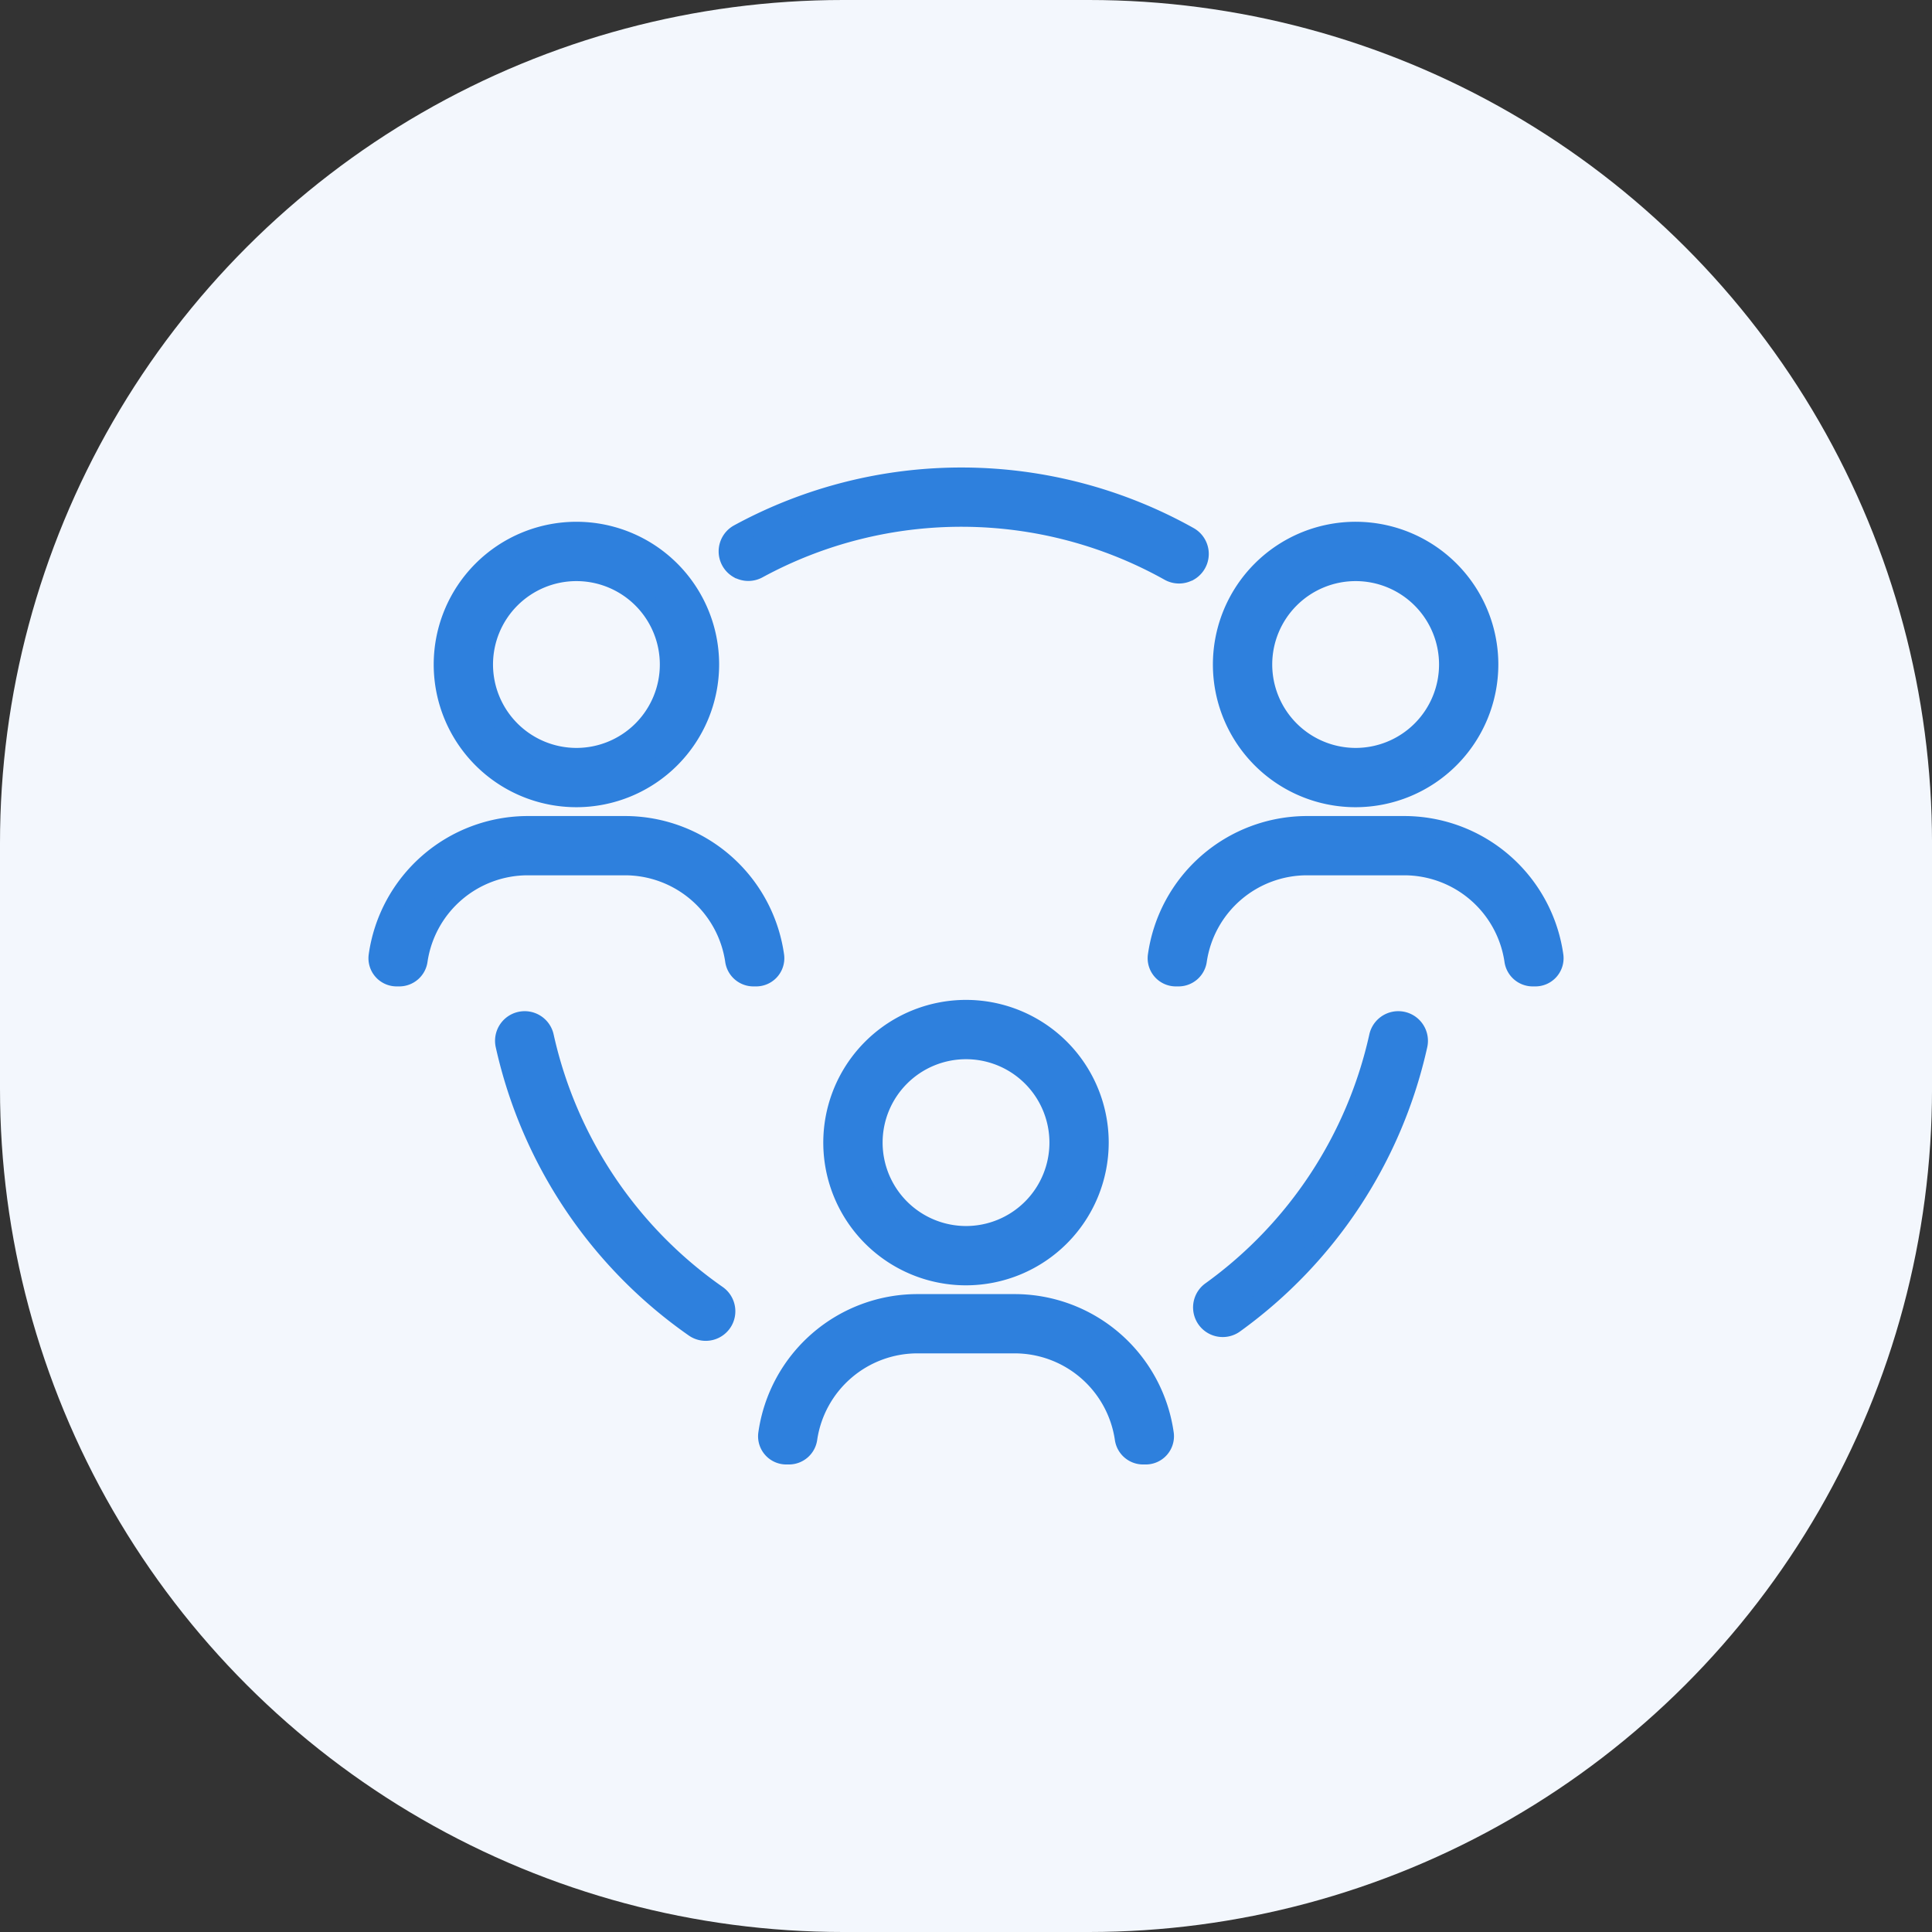
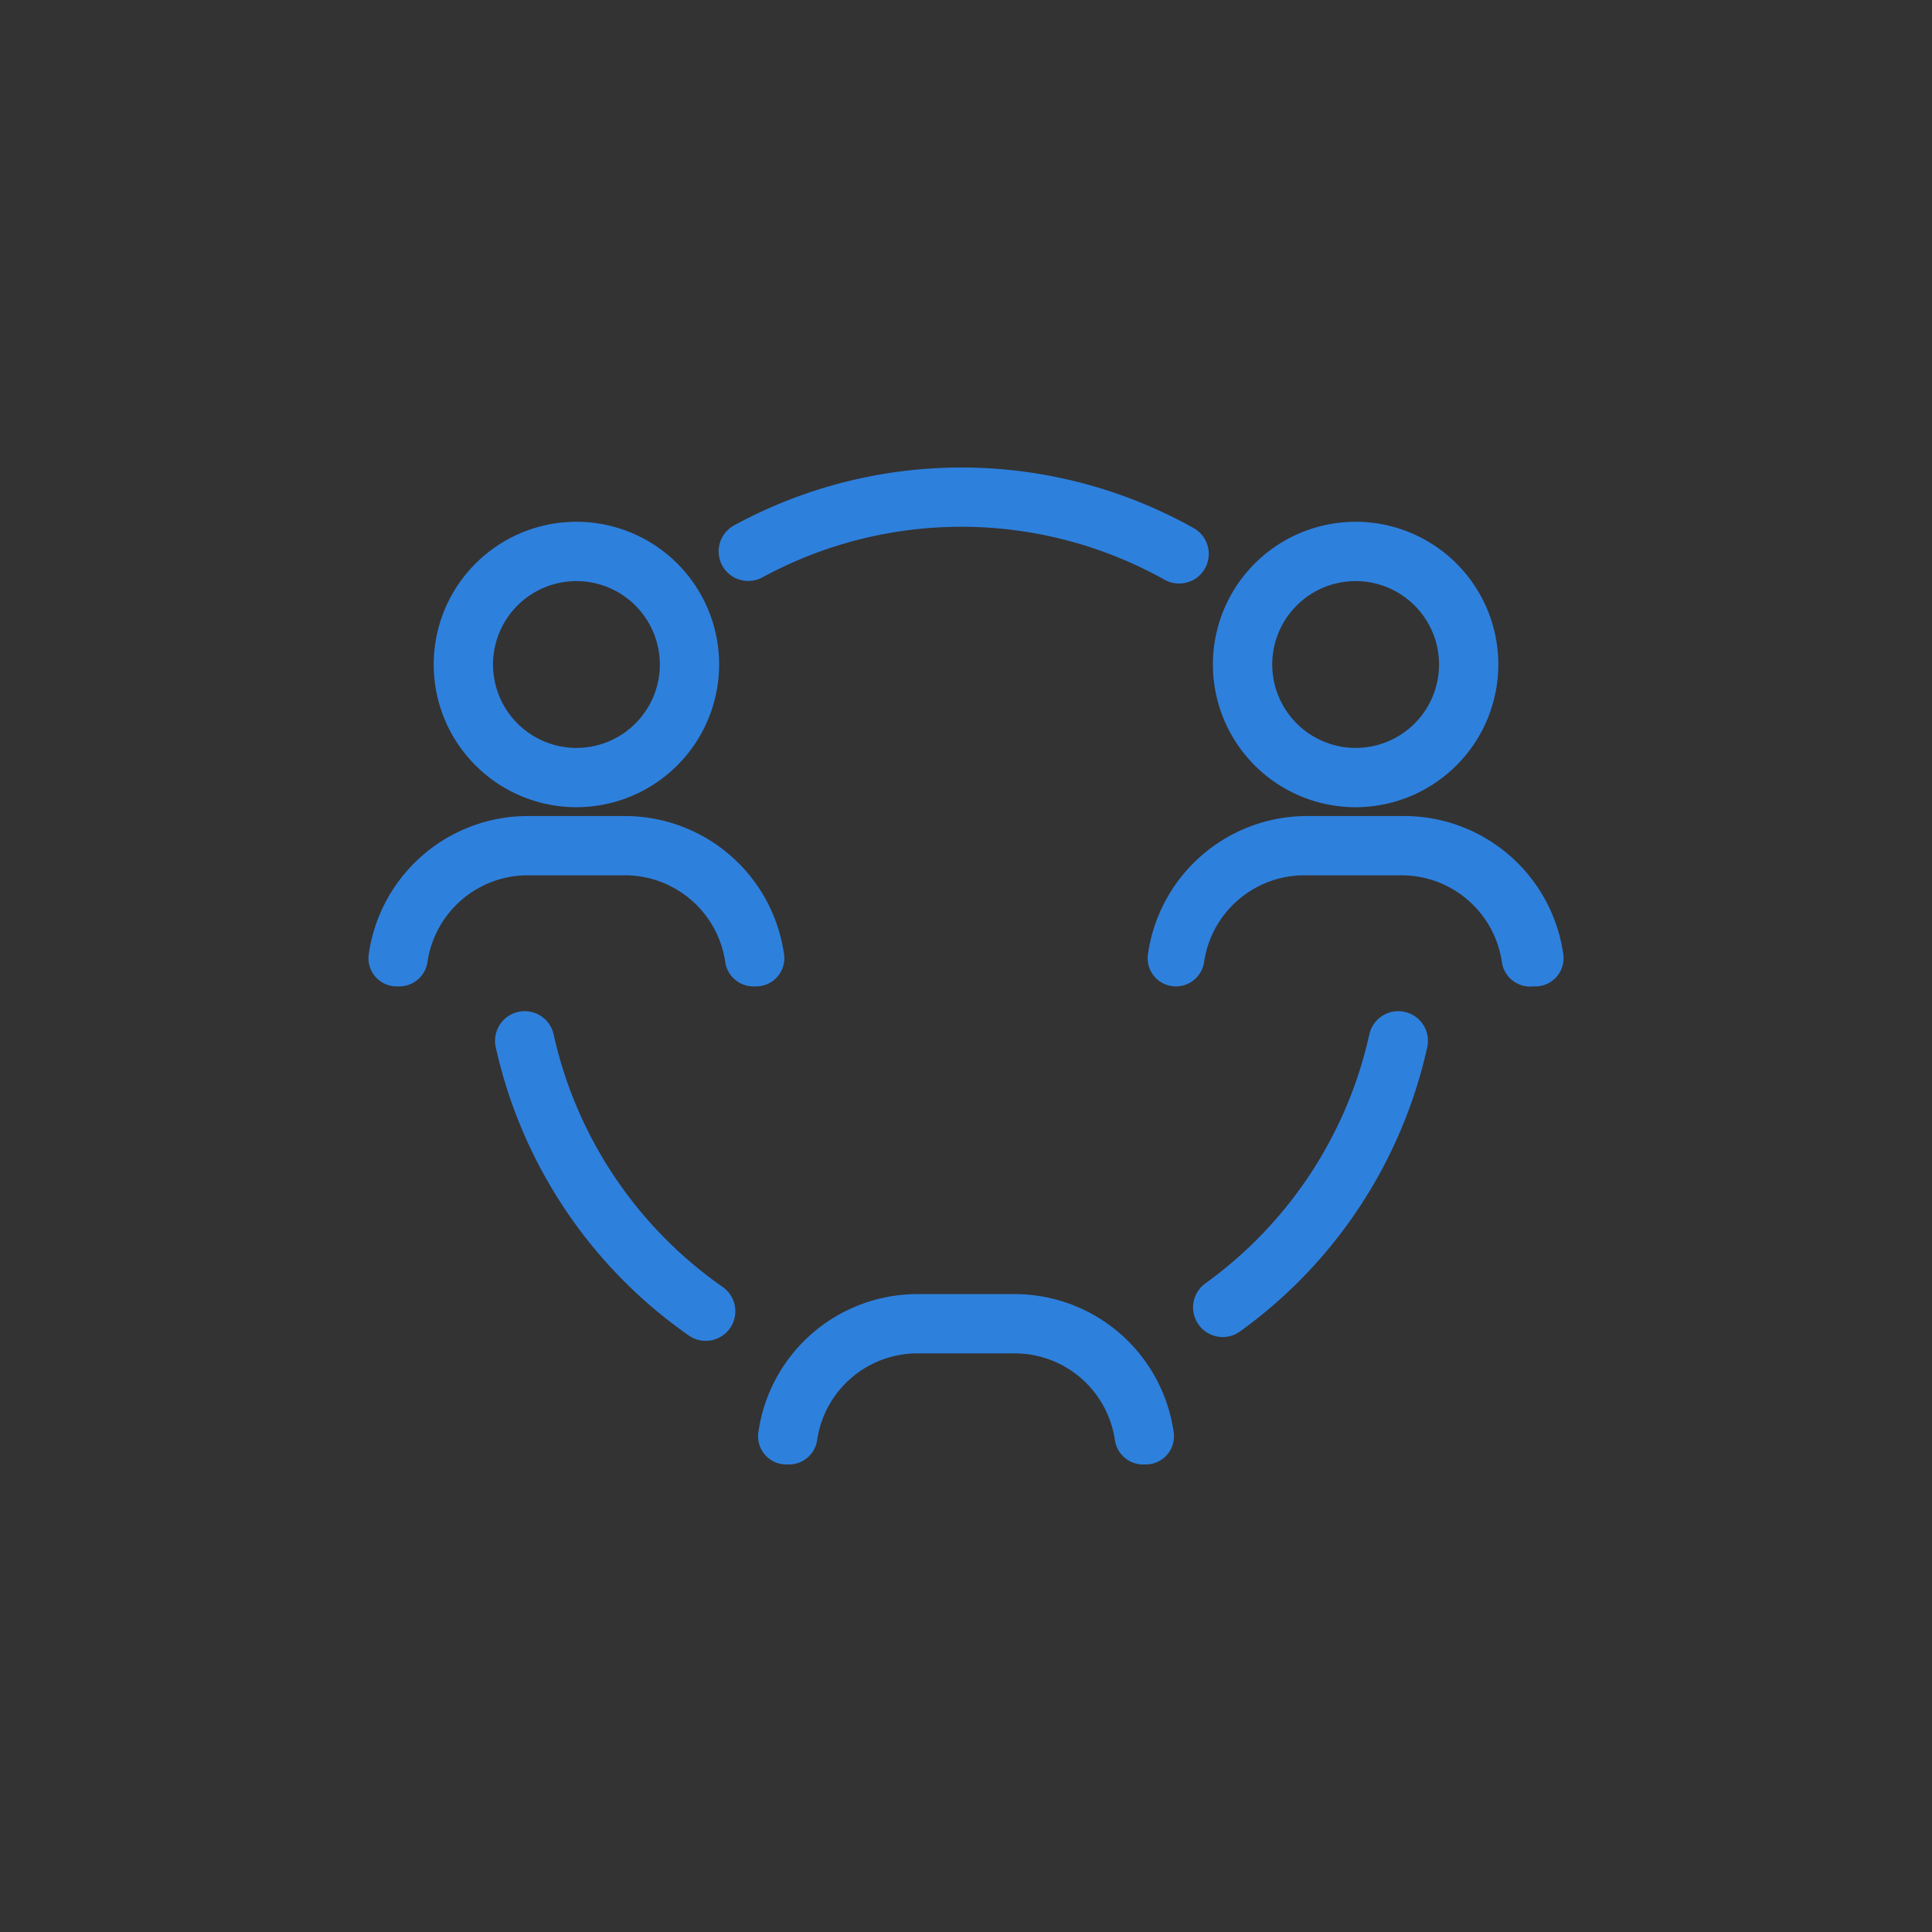
<svg xmlns="http://www.w3.org/2000/svg" width="97.796" height="97.796" viewBox="0 0 97.796 97.796">
  <rect x="0" y="0" width="97.796" height="97.796" fill="#333333" stroke="none" />
  <defs>
    <clipPath id="clip-path">
-       <path id="Path_21489" data-name="Path 21489" d="M1043.675-6159h12.447a42.674,42.674,0,0,1,42.675,42.674v12.447a42.675,42.675,0,0,1-42.675,42.675h-12.447A42.674,42.674,0,0,1,1001-6103.878v-12.447A42.674,42.674,0,0,1,1043.675-6159Z" transform="translate(-1001 6159)" fill="none" />
-     </clipPath>
+       </clipPath>
    <clipPath id="clip-path-2">
      <path id="Path_21488" data-name="Path 21488" d="M1001-5773.147h576.108V-6175H1001Z" transform="translate(-1001 6175)" fill="none" />
    </clipPath>
  </defs>
  <g id="Group_16529" data-name="Group 16529" transform="translate(0 0)">
    <g id="Group_1994" data-name="Group 1994" clip-path="url(#clip-path)">
      <g id="Group_1993" data-name="Group 1993" transform="translate(0 -28.45)" clip-path="url(#clip-path-2)">
        <path id="Path_21487" data-name="Path 21487" d="M996-6164h115.578v115.576H996Z" transform="translate(-1004.891 6183.56)" fill="#f3f7fd" />
      </g>
    </g>
    <g id="Group_16524" data-name="Group 16524" transform="translate(19.149 24.166)">
      <g id="Group_16523" data-name="Group 16523" transform="translate(0 0)">
        <path id="Path_23168" data-name="Path 23168" d="M77.855,54.177h-.006a1,1,0,0,0-.975.8,21.688,21.688,0,0,1-8.479,12.875,1,1,0,0,0-.33,1.251h0a1,1,0,0,0,1.5.371A23.69,23.69,0,0,0,78.831,55.4,1,1,0,0,0,77.855,54.177Z" transform="translate(-26.224 -26.658)" fill="#2e80dd" stroke="#2e80dd" stroke-width="1" />
        <path id="Path_23169" data-name="Path 23169" d="M55.3,17.686a1,1,0,0,0,0-1.733,23.57,23.57,0,0,0-22.8-.133,1,1,0,0,0-.009,1.737l.007,0a1,1,0,0,0,.978.007,21.571,21.571,0,0,1,20.825.123,1,1,0,0,0,.989,0Z" transform="translate(-14.263 -12.947)" fill="#2e80dd" stroke="#2e80dd" stroke-width="1" />
        <path id="Path_23170" data-name="Path 23170" d="M16.041,54.177h-.007a1,1,0,0,0-.976,1.227,23.7,23.7,0,0,0,9.555,14.272,1,1,0,0,0,1.476-.36l0,0a1,1,0,0,0-.334-1.278,21.686,21.686,0,0,1-8.742-13.059A1,1,0,0,0,16.041,54.177Z" transform="translate(-8.622 -26.658)" fill="#2e80dd" stroke="#2e80dd" stroke-width="1" />
-         <path id="Path_23171" data-name="Path 23171" d="M53.373,60.045a6.724,6.724,0,1,0-6.723,6.724A6.731,6.731,0,0,0,53.373,60.045Zm-11.445,0a4.722,4.722,0,1,1,4.722,4.722A4.727,4.727,0,0,1,41.928,60.045Z" transform="translate(-16.9 -26.373)" fill="#2e80dd" stroke="#2e80dd" stroke-width="1" />
        <path id="Path_23172" data-name="Path 23172" d="M53.031,82.432a.944.944,0,0,0,.926.824h.135a.928.928,0,0,0,.932-1.031,7.636,7.636,0,0,0-7.556-6.593H42.538a7.636,7.636,0,0,0-7.555,6.593.927.927,0,0,0,.932,1.031h.135a.944.944,0,0,0,.926-.824,5.631,5.631,0,0,1,5.562-4.8h4.931A5.631,5.631,0,0,1,53.031,82.432Z" transform="translate(-15.253 -33.792)" fill="#2e80dd" stroke="#2e80dd" stroke-width="1" />
        <path id="Path_23173" data-name="Path 23173" d="M23.827,23.787A6.724,6.724,0,1,0,17.1,30.51,6.731,6.731,0,0,0,23.827,23.787Zm-11.446,0A4.722,4.722,0,1,1,17.1,28.509,4.727,4.727,0,0,1,12.381,23.787Z" transform="translate(-7.074 -14.316)" fill="#2e80dd" stroke="#2e80dd" stroke-width="1" />
        <path id="Path_23174" data-name="Path 23174" d="M5.436,45.966A.927.927,0,0,0,6.368,47H6.5a.944.944,0,0,0,.926-.824,5.631,5.631,0,0,1,5.562-4.8h4.931a5.632,5.632,0,0,1,5.563,4.8.944.944,0,0,0,.926.824h.135a.927.927,0,0,0,.932-1.031,7.636,7.636,0,0,0-7.556-6.593h-4.93A7.637,7.637,0,0,0,5.436,45.966Z" transform="translate(-5.428 -21.735)" fill="#2e80dd" stroke="#2e80dd" stroke-width="1" />
        <path id="Path_23175" data-name="Path 23175" d="M82.92,23.787A6.724,6.724,0,1,0,76.2,30.51,6.731,6.731,0,0,0,82.92,23.787Zm-11.445,0A4.722,4.722,0,1,1,76.2,28.509,4.727,4.727,0,0,1,71.475,23.787Z" transform="translate(-26.725 -14.316)" fill="#2e80dd" stroke="#2e80dd" stroke-width="1" />
-         <path id="Path_23176" data-name="Path 23176" d="M83.639,47h0a.927.927,0,0,0,.932-1.031,7.636,7.636,0,0,0-7.556-6.593H72.085a7.637,7.637,0,0,0-7.556,6.593A.927.927,0,0,0,65.461,47h.134a.945.945,0,0,0,.927-.824,5.631,5.631,0,0,1,5.563-4.8h4.931a5.632,5.632,0,0,1,5.563,4.8A.944.944,0,0,0,83.5,47h.134Z" transform="translate(-25.079 -21.735)" fill="#2e80dd" stroke="#2e80dd" stroke-width="1" />
+         <path id="Path_23176" data-name="Path 23176" d="M83.639,47h0a.927.927,0,0,0,.932-1.031,7.636,7.636,0,0,0-7.556-6.593H72.085a7.637,7.637,0,0,0-7.556,6.593A.927.927,0,0,0,65.461,47a.945.945,0,0,0,.927-.824,5.631,5.631,0,0,1,5.563-4.8h4.931a5.632,5.632,0,0,1,5.563,4.8A.944.944,0,0,0,83.5,47h.134Z" transform="translate(-25.079 -21.735)" fill="#2e80dd" stroke="#2e80dd" stroke-width="1" />
      </g>
    </g>
  </g>
</svg>